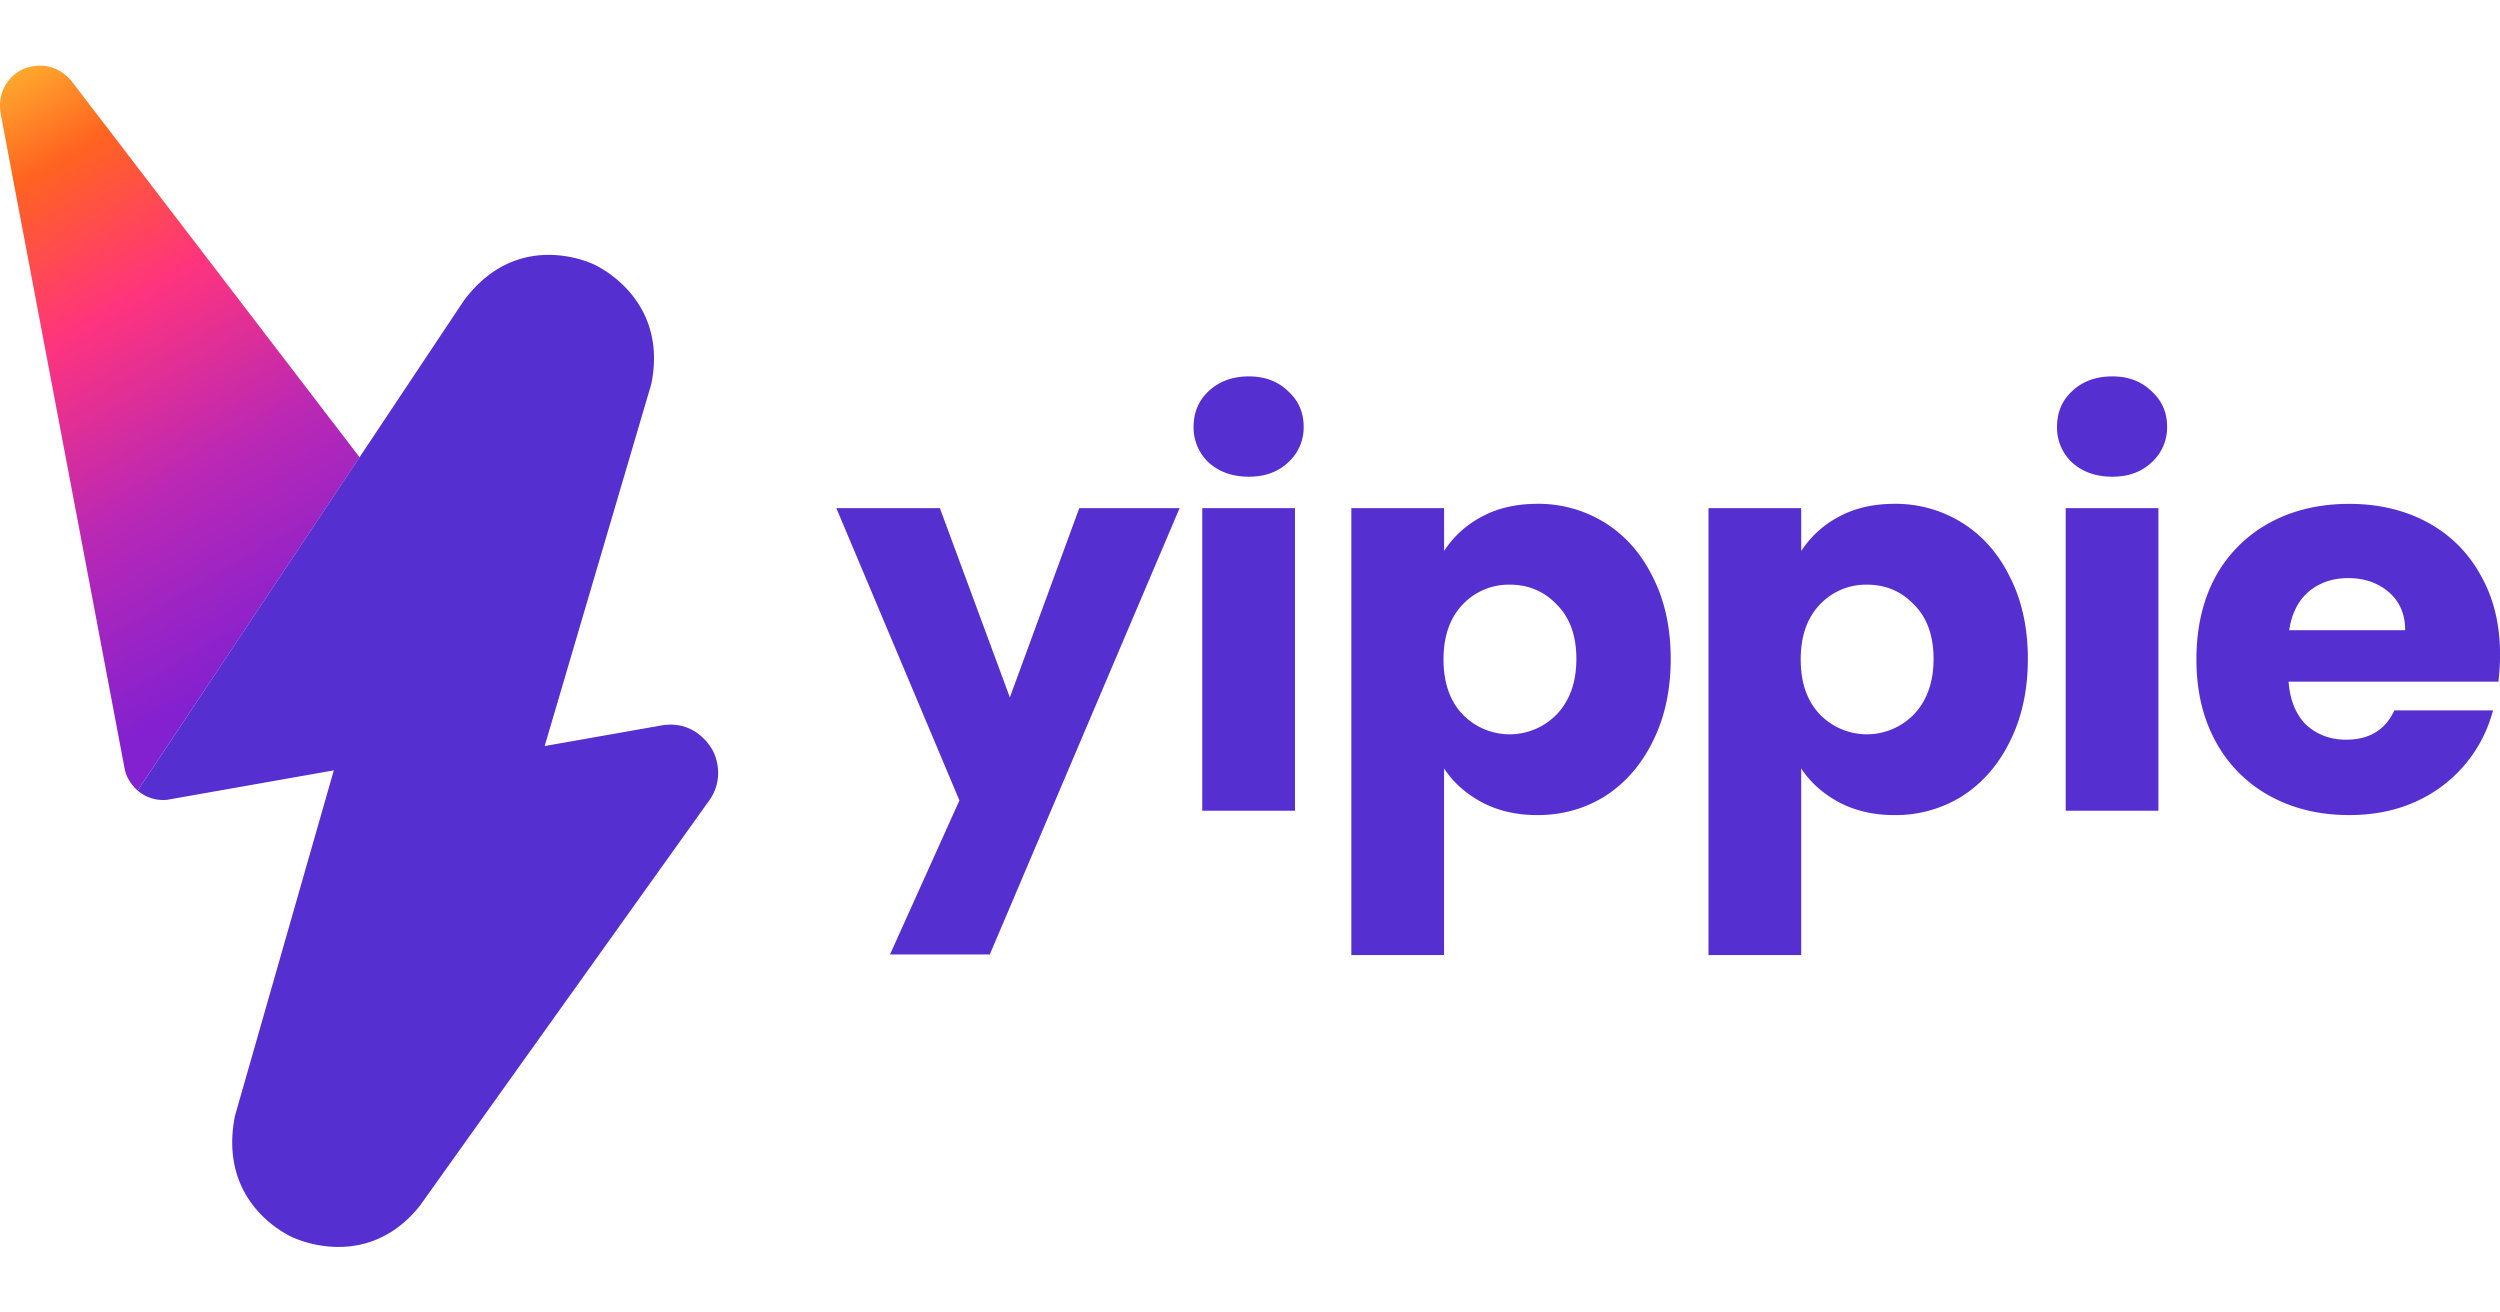
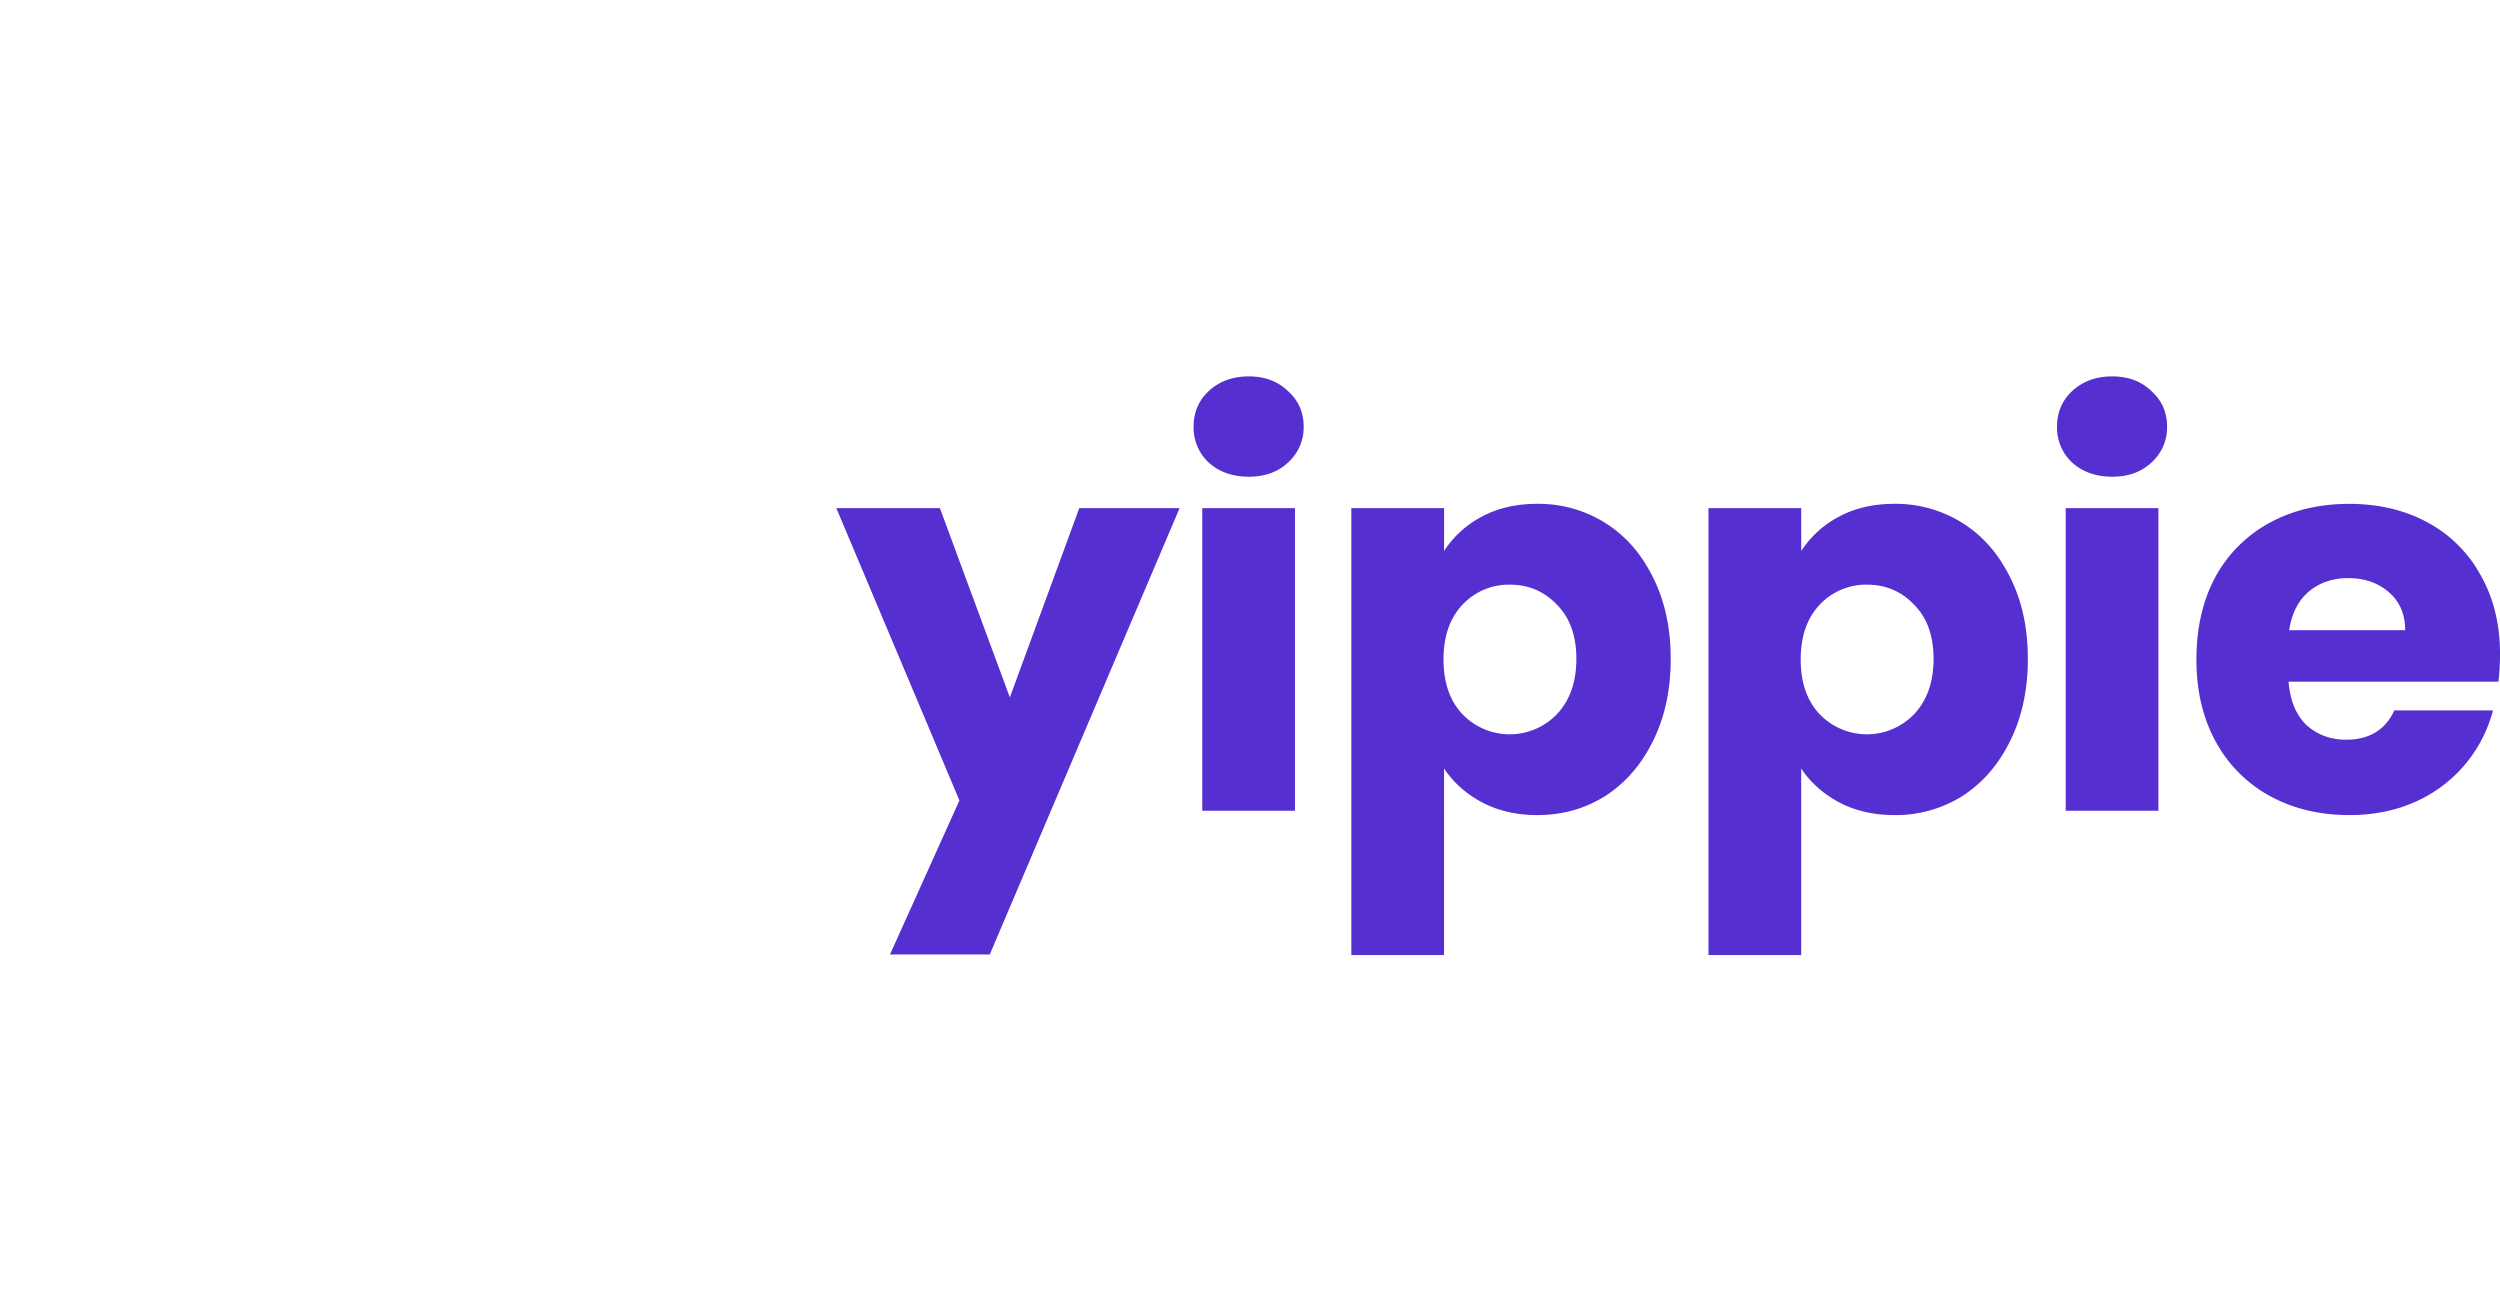
<svg xmlns="http://www.w3.org/2000/svg" viewBox="0 0 1798.96 850" width="2000" height="1050">
  <defs>
    <style>.cls-1,.cls-3{fill:#562fd1;}.cls-2,.cls-3{fill-rule:evenodd;}.cls-2{fill:url(#Unbenannter_Verlauf_11);}</style>
    <linearGradient id="Unbenannter_Verlauf_11" x1="-71.94" y1="-31.07" x2="193.02" y2="427.85" gradientUnits="userSpaceOnUse">
      <stop offset="0.08" stop-color="#ffc633" />
      <stop offset="0.27" stop-color="#ff6320" />
      <stop offset="0.48" stop-color="#ff347d" />
      <stop offset="0.73" stop-color="#ba28b4" />
      <stop offset="1" stop-color="#8321d0" />
    </linearGradient>
  </defs>
  <g id="Ebene_2" data-name="Ebene 2">
    <g id="Ebene_1-2" data-name="Ebene 1">
      <path class="cls-1" d="M848.81,318.44,712.24,639.57h-71.8l49.95-110.82L601.82,318.44h74.52l50.34,136.18,49.94-136.18Zm49.88-22.63q-17.57,0-28.88-10.15a34.41,34.41,0,0,1-10.92-25.75q0-15.6,10.92-25.75,11.33-10.54,28.88-10.54,17.16,0,28.09,10.54,11.33,10.14,11.32,25.75a33.82,33.82,0,0,1-11.32,25.75Q915.86,295.82,898.69,295.81Zm33.16,22.63V536.17H865.13V318.44Zm107.28,30.82a72.46,72.46,0,0,1,26.92-24.58q17.16-9.36,40.19-9.36A90.15,90.15,0,0,1,1155,329q21.85,13.66,34.34,39,12.87,25.36,12.88,58.92t-12.88,59.31q-12.48,25.36-34.34,39.41-21.84,13.67-48.77,13.66-22.63,0-40.19-9.37-17.17-9.36-26.92-24.19V640H972.4V318.44h66.73Zm95.2,77.65q0-25-14-39-13.66-14.43-34-14.43a45.65,45.65,0,0,0-33.95,14.43q-13.65,14.44-13.65,39.41t13.65,39.41a47.13,47.13,0,0,0,67.9,0Q1134.33,451.89,1134.33,426.91Zm161.82-77.65a72.54,72.54,0,0,1,26.92-24.58q17.17-9.36,40.19-9.36A90.21,90.21,0,0,1,1412,329q21.84,13.66,34.33,39,12.89,25.36,12.88,58.92t-12.88,59.31q-12.48,25.36-34.33,39.41a90.13,90.13,0,0,1-48.78,13.66q-22.62,0-40.19-9.37-17.16-9.36-26.92-24.19V640h-66.72V318.44h66.72Zm95.21,77.65q0-25-14-39-13.65-14.43-34-14.43a45.63,45.63,0,0,0-33.94,14.43q-13.67,14.44-13.66,39.41t13.66,39.41a47.12,47.12,0,0,0,67.89,0Q1391.35,451.89,1391.36,426.91ZM1520,295.81q-17.57,0-28.88-10.15a34.41,34.41,0,0,1-10.92-25.75q0-15.6,10.92-25.75,11.32-10.54,28.88-10.54,17.16,0,28.09,10.54,11.33,10.14,11.32,25.75a33.82,33.82,0,0,1-11.32,25.75Q1537.18,295.82,1520,295.81Zm33.16,22.63V536.17h-66.72V318.44ZM1799,423.79a170.42,170.42,0,0,1-1.17,19.51h-151q1.56,20.29,12.87,31.22,11.71,10.53,28.49,10.53,25,0,34.73-21.07h71a99.4,99.4,0,0,1-55.41,65.55q-21.45,9.76-48,9.76-32,0-57-13.66a97.13,97.13,0,0,1-39-39q-14-25.37-14-59.31T1594.11,368a97.25,97.25,0,0,1,39-39q25-13.65,57.36-13.65,31.6,0,56.19,13.26a94,94,0,0,1,38.24,37.85Q1799,391,1799,423.79Zm-68.28-17.56q0-17.16-11.71-27.31t-29.26-10.15q-16.79,0-28.48,9.76-11.32,9.75-14,27.7Z" />
-       <path class="cls-2" d="M258.75,281.83S56.91,18.28,51.44,11.07c-14.09-16.44-31-10-34.06-8.94S-3.41,12.48.58,35.12C1.56,40.3,89,502,89.8,506.49c1.9,9.24,9.26,15.18,9.26,15.18Z" />
-       <path class="cls-3" d="M333.85,169c39-52.23,91.92-26.76,94.2-25.61S481,168.2,468.69,229l-76.76,260.6s73.94-13,84.36-14.88c25.92-4.17,36.75,18.43,36.75,18.43s10.62,18.87-4,37.43c-4.7,6.59-195.14,273.17-206.67,289.57-35,44.11-81.78,28-93.27,22.28-6-3-51.78-26.56-40.1-86.43,2.72-9.49,71.2-248.89,71.2-248.89L120.15,528.32a28.25,28.25,0,0,1-21.09-6.65C99.39,521.11,314.76,197.62,333.85,169Z" />
    </g>
  </g>
</svg>